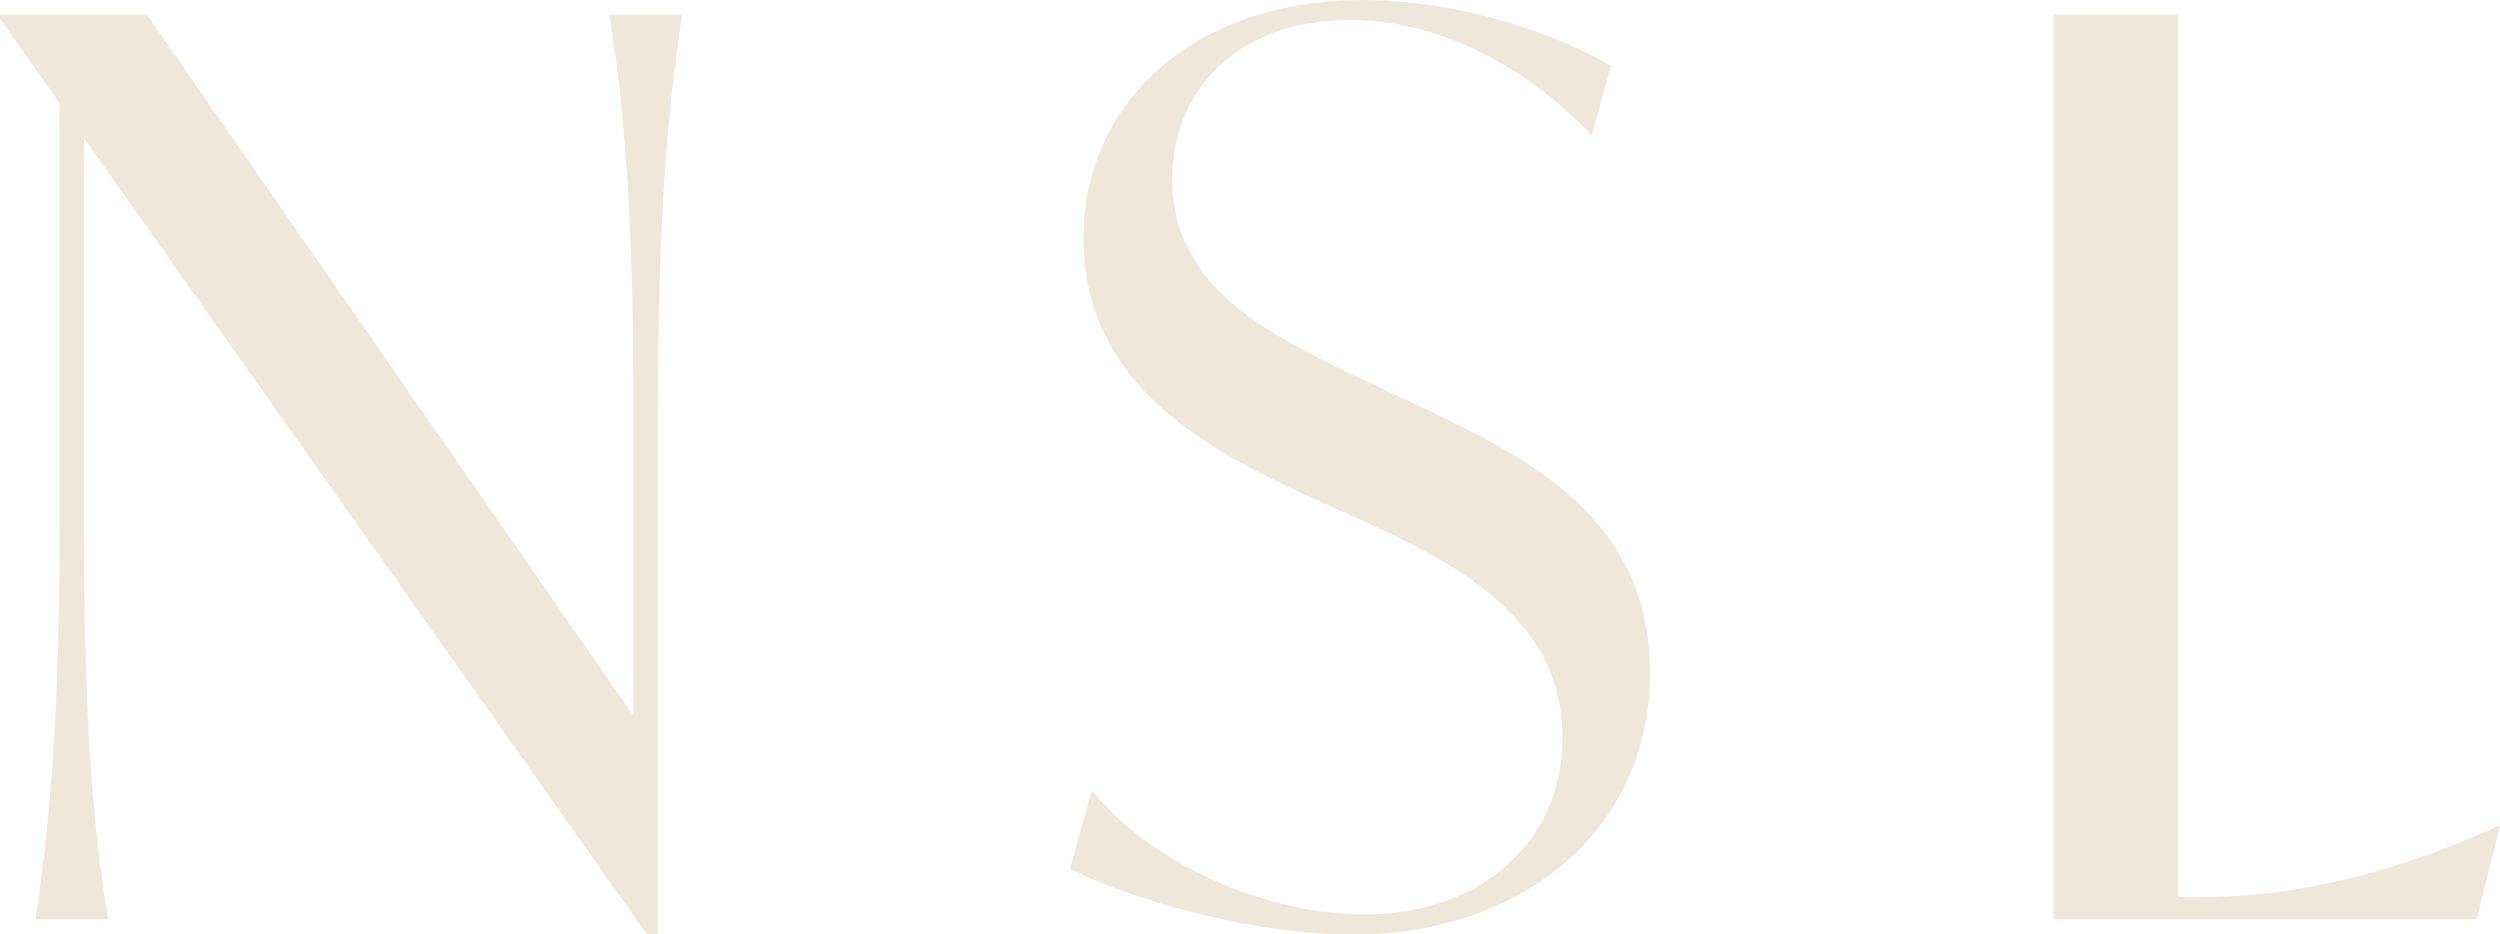
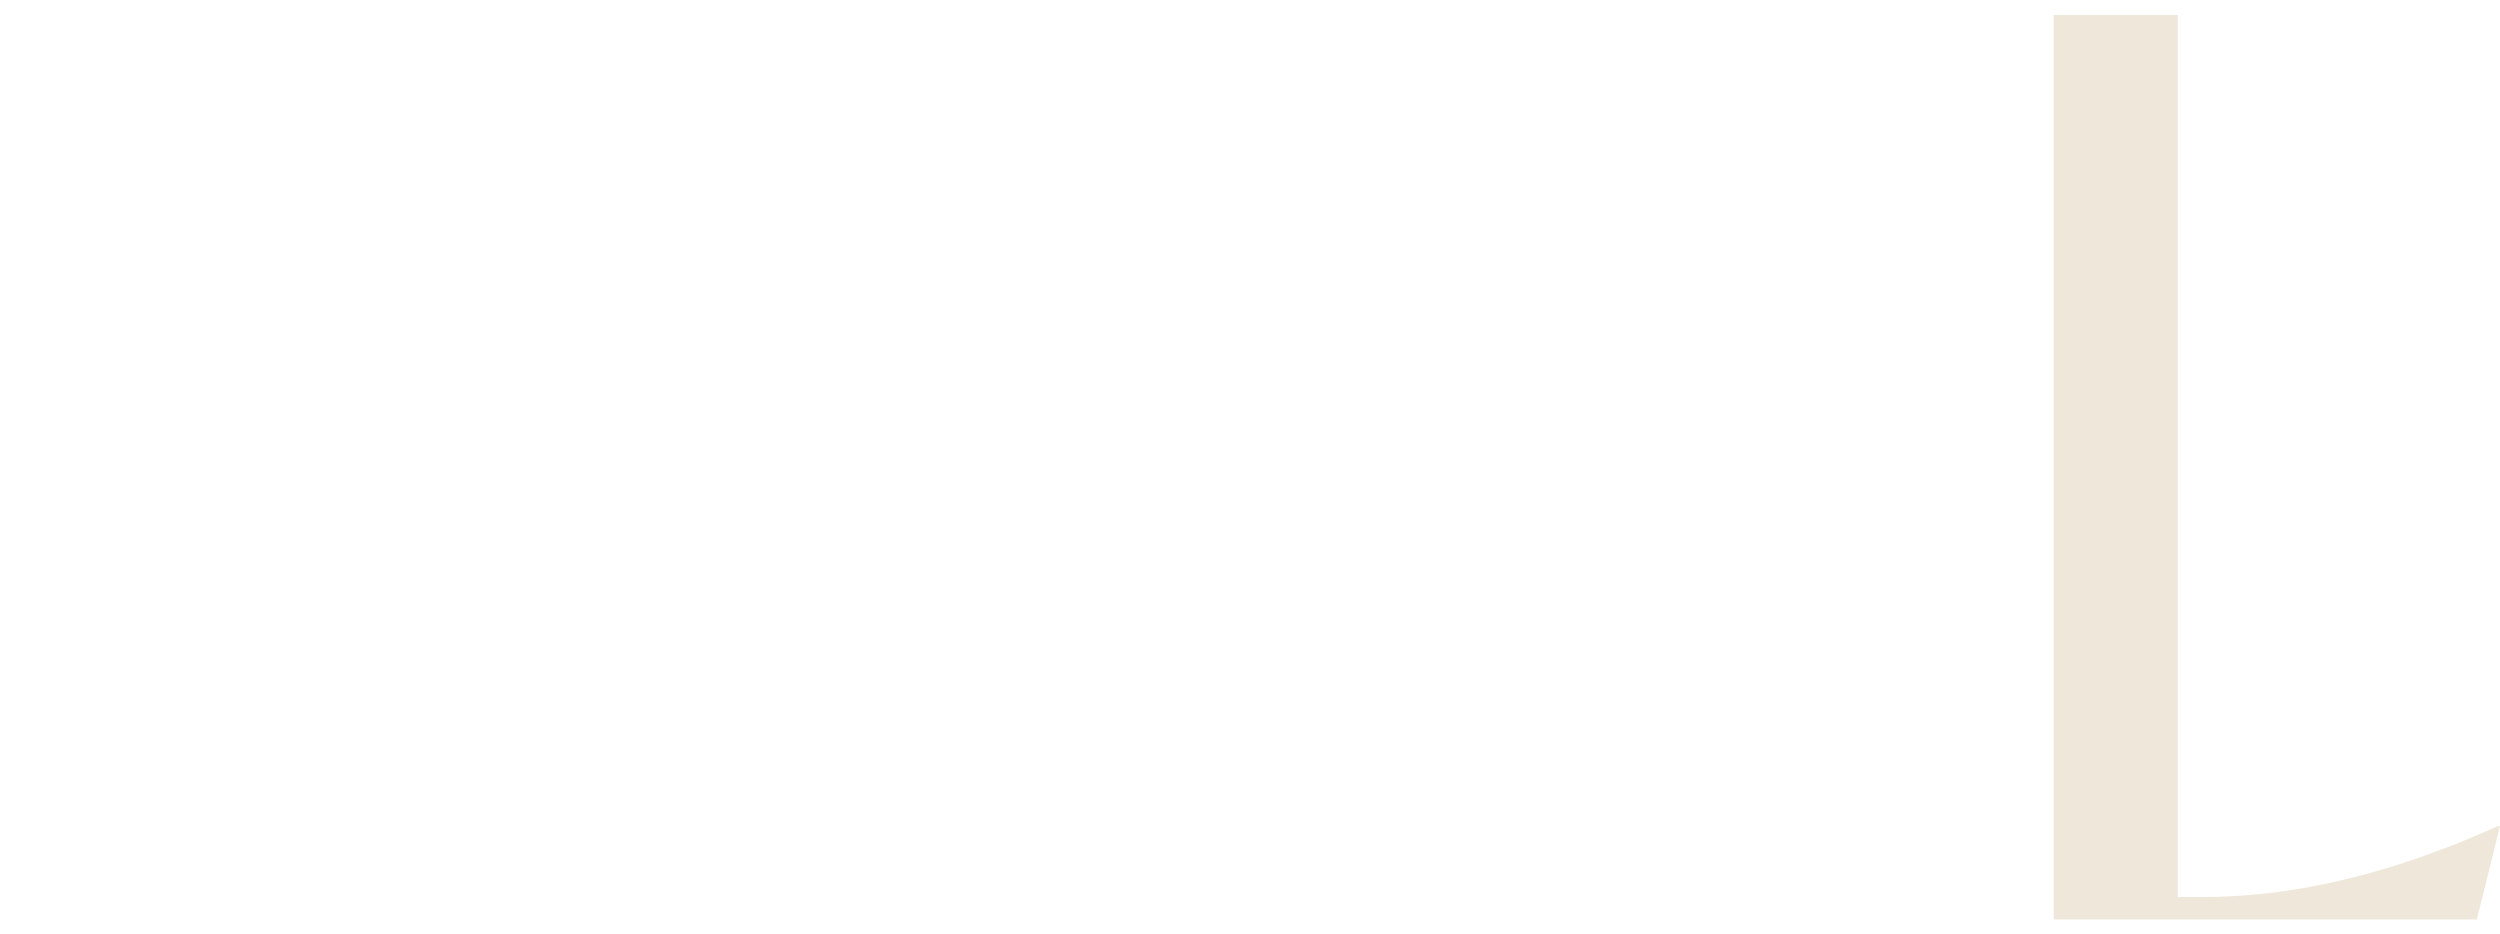
<svg xmlns="http://www.w3.org/2000/svg" id="Layer_1" viewBox="0 0 662.04 247.45">
  <defs>
    <style>
      .cls-1 {
        fill: #eee7da;
      }
    </style>
  </defs>
-   <path id="Path_9" class="cls-1" d="M180.65,3.95c-4.19,26.32-6.44,58.58-6.44,104.63v138.85h-2.9L22.21,36.52v102.33c0,46.06,1.94,78.32,6.44,104.63H9.35c4.19-26.32,6.44-58.58,6.44-104.63V27.31L0,4.94v-.98h38.96l128.8,185.58v-80.95c0-46.05-1.94-78.32-6.44-104.63h19.33v-.02Z" />
-   <path id="Path_10" class="cls-1" d="M283.36,230l5.81-20.73c15.46,19.41,46.04,32.9,72.13,32.9,31.23,0,52.48-19.74,52.48-46.73,0-31.59-27.69-45.73-51.52-56.91l-16.1-7.23c-25.44-11.84-59.25-28.96-59.25-68.11,0-36.2,29.31-63.18,74.06-63.18,26.42,0,52.5,9.53,65.69,17.44l-5.15,18.43c-14.17-15.13-37.35-30.6-64.08-30.6-29.94,0-47.02,19.08-47.02,42.12,0,28.29,24.48,40.8,50.23,52.98l16.11,7.58c28.98,13.81,60.21,29.62,60.21,70.42s-33.17,69.09-78.57,69.09c-28.02,0-60.54-9.86-75.04-17.44" />
  <path id="Path_11" class="cls-1" d="M662.02,218.82l-6.12,24.67h-112.05V3.95h32.85v233.61h6.12c19.33,0,45.08-3.62,78.57-18.76h.65l-.02.02Z" />
</svg>